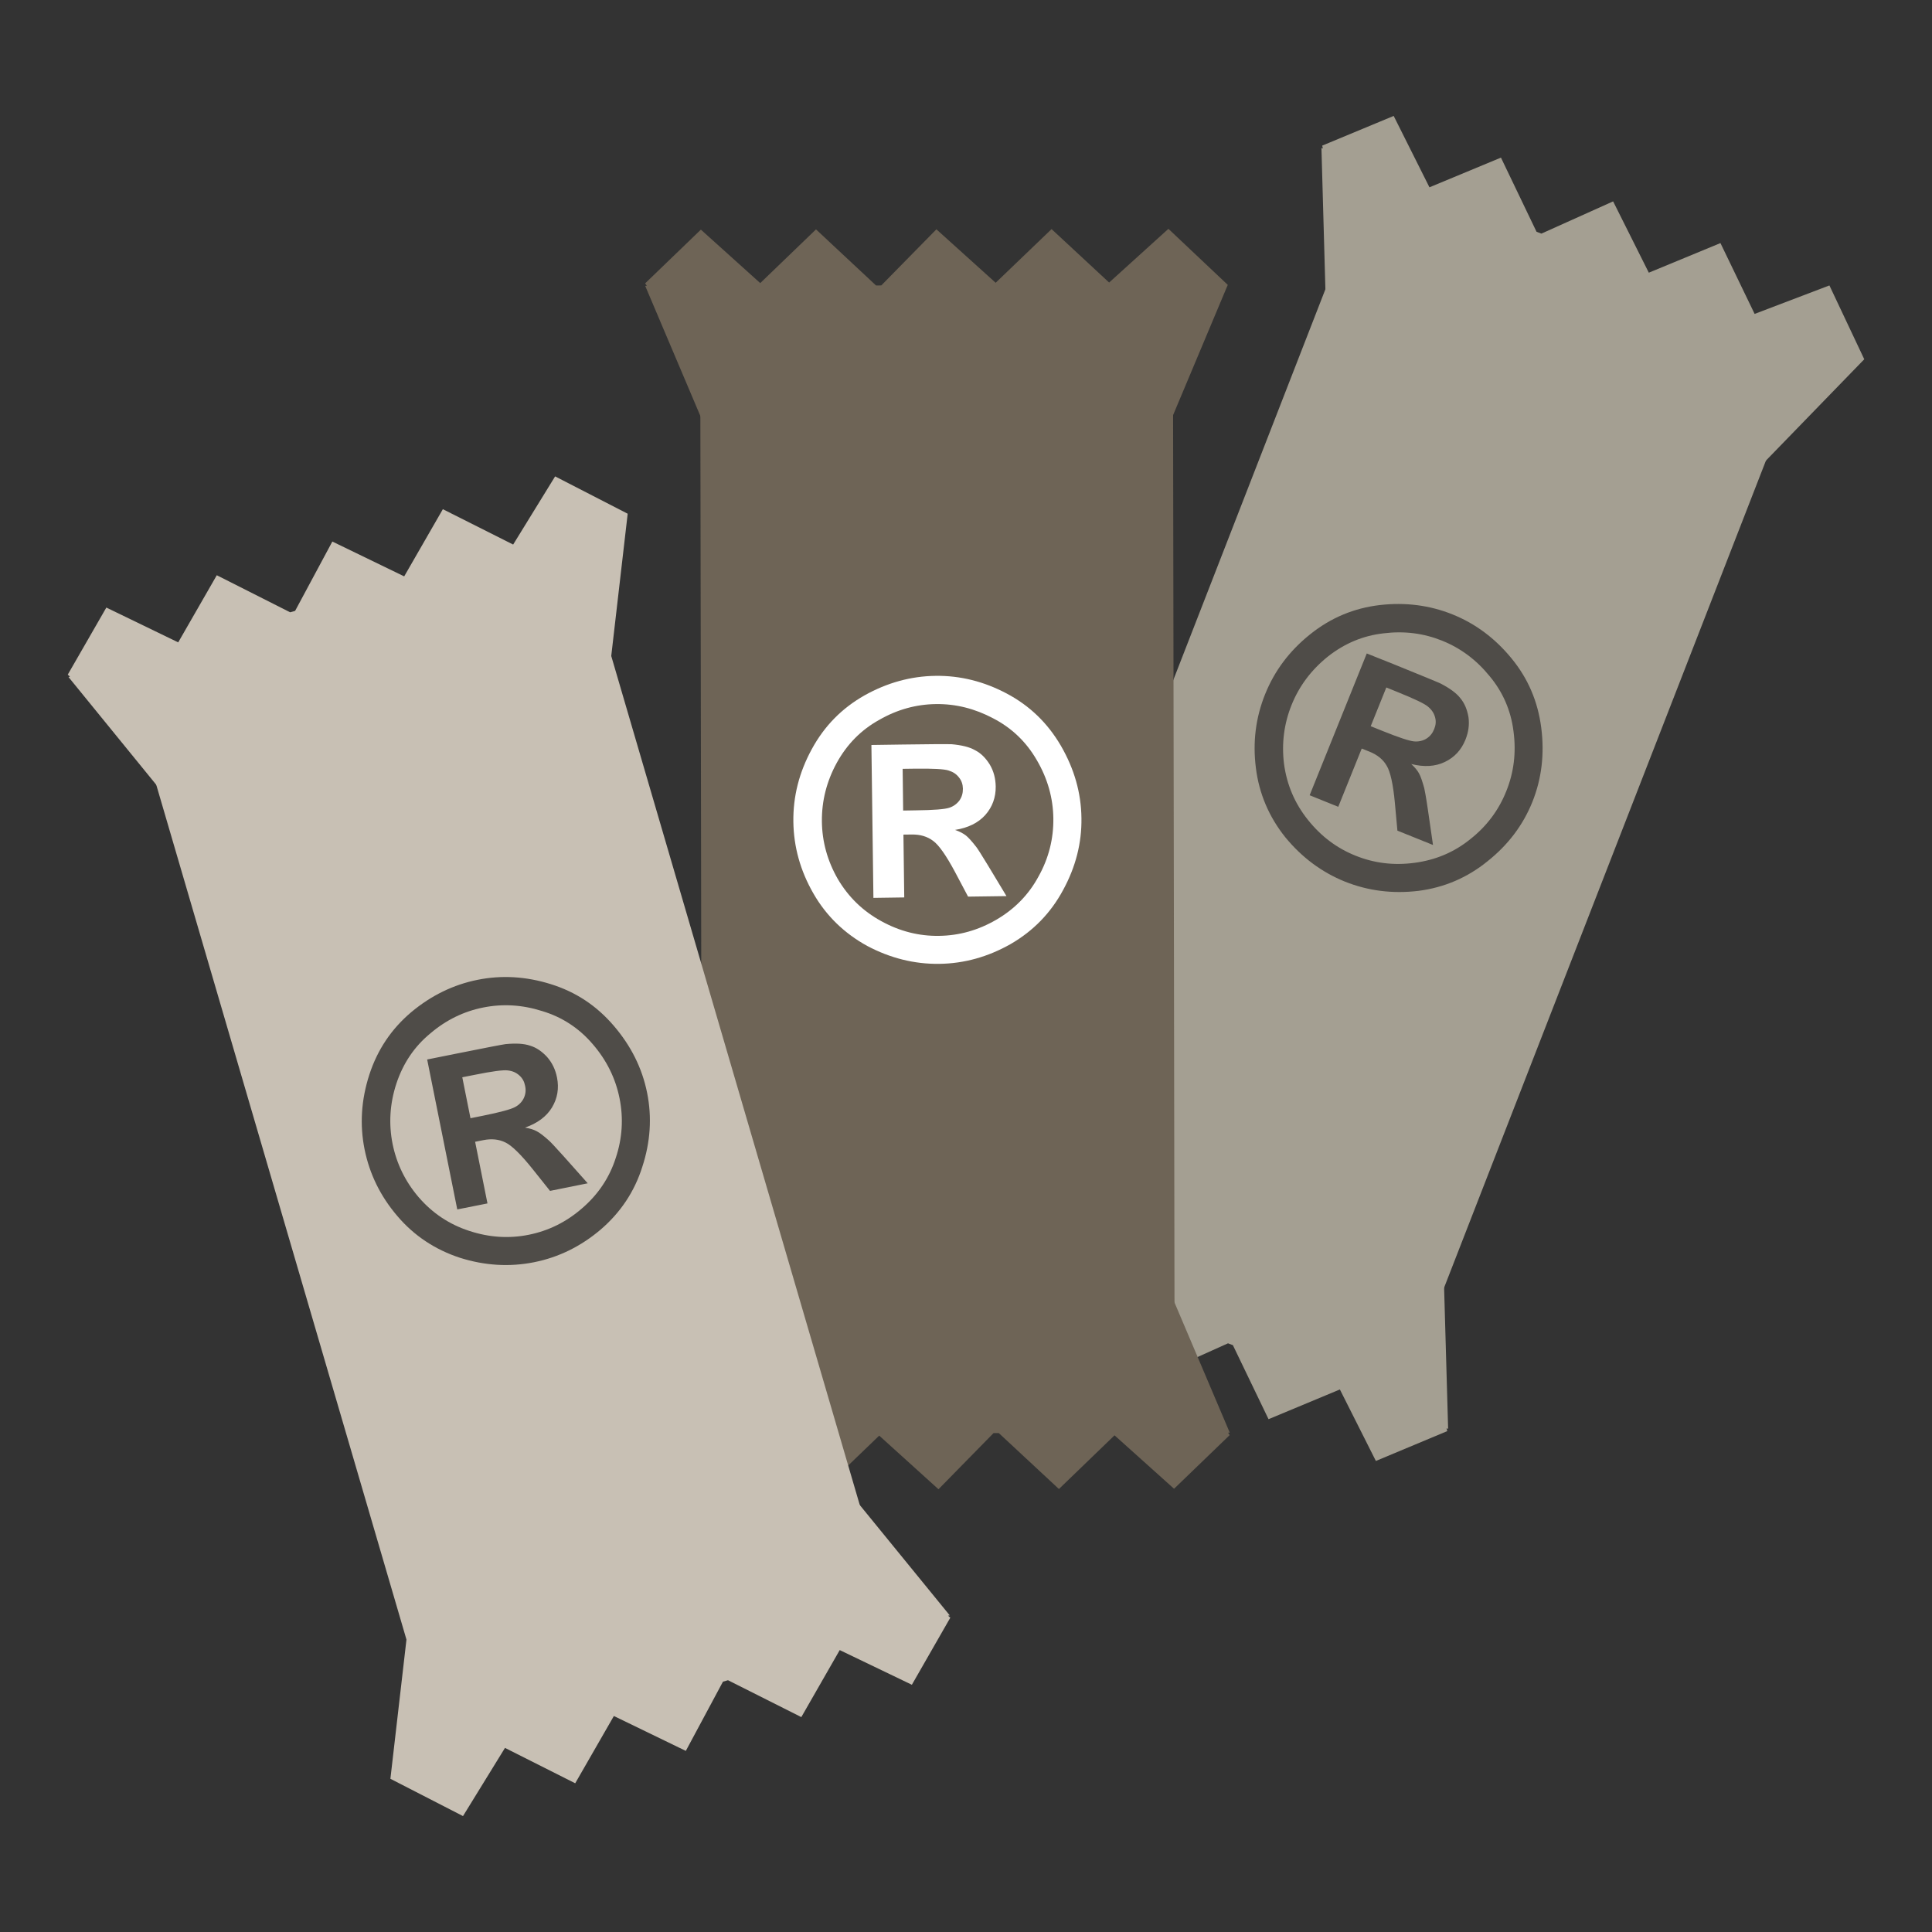
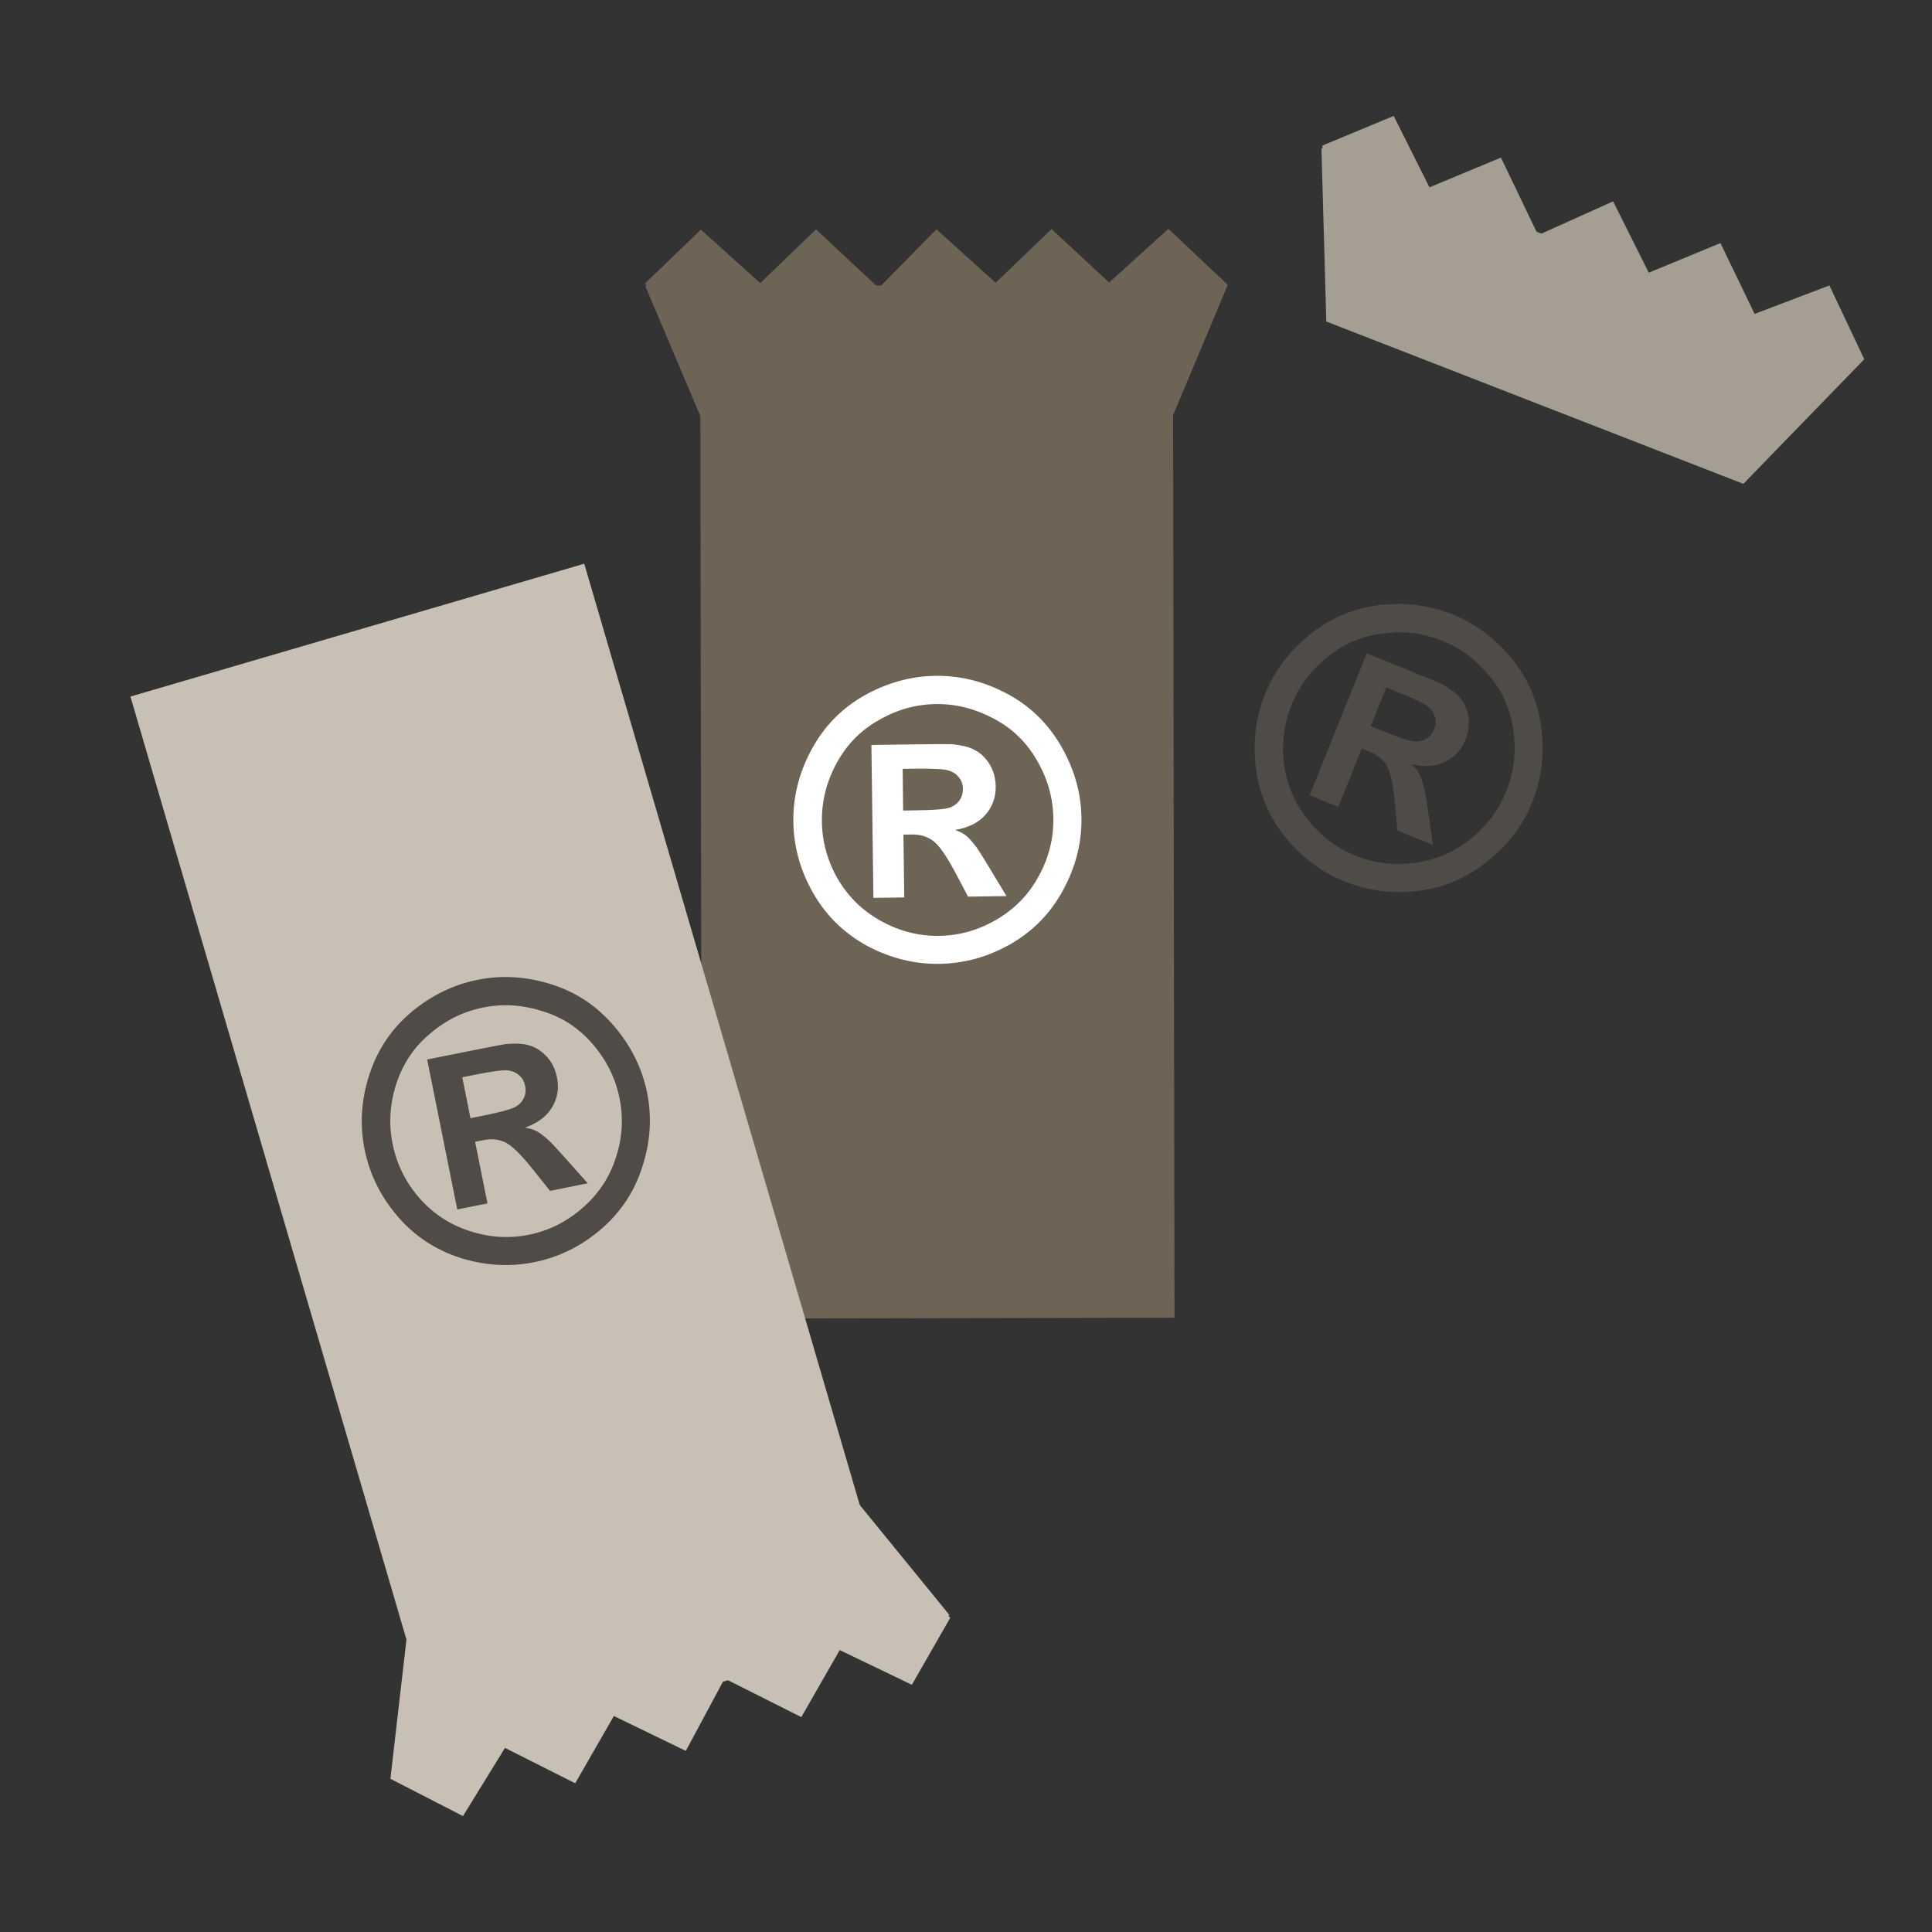
<svg xmlns="http://www.w3.org/2000/svg" version="1.1" id="Layer_1" x="0px" y="0px" width="100px" height="100px" viewBox="0 0 100 100" enable-background="new 0 0 100 100" xml:space="preserve">
  <rect x="0" y="0" width="100" height="100" fill="#333333" stroke="none" />
  <g>
    <g>
-       <polygon fill="#A49F92" points="70.367,10.437 93.167,19.31 74.461,67.382 51.655,58.515   " />
      <polygon fill="#A49F92" points="90.236,25.044 68.649,16.642 68.398,7.664 68.471,7.687 68.438,7.537 72.137,6 73.988,9.695     77.689,8.158 79.53,11.995 79.782,12.092 83.495,10.423 85.342,14.114 89.05,12.582 90.819,16.248 94.69,14.774 96.494,18.595     96.494,18.595   " />
-       <polygon fill="#A49F92" points="53.113,56.575 74.699,64.973 74.955,73.959 74.875,73.925 74.908,74.075 71.215,75.619     69.352,71.918 65.659,73.457 63.814,69.625 63.561,69.53 59.849,71.2 58.004,67.496 54.292,69.039 52.524,65.371 48.656,66.843     46.849,63.027 46.849,63.027   " />
    </g>
    <g>
      <polygon fill="#6E6456" points="36.243,16.664 60.711,16.622 60.793,68.206 36.326,68.251   " />
      <polygon fill="#6E6456" points="60.07,23.032 36.903,23.07 33.396,14.798 33.479,14.792 33.393,14.666 36.277,11.886     39.35,14.653 42.236,11.873 45.343,14.776 45.615,14.774 48.468,11.869 51.535,14.636 54.429,11.858 57.408,14.624 60.477,11.844     63.549,14.745 63.549,14.745   " />
-       <polygon fill="#6E6456" points="36.971,65.919 60.137,65.876 63.653,74.154 63.562,74.154 63.648,74.281 60.769,77.058     57.688,74.292 54.81,77.071 51.697,74.175 51.427,74.175 48.576,77.083 45.508,74.308 42.612,77.096 39.632,74.323 36.565,77.104     33.493,74.204 33.493,74.204   " />
    </g>
    <g>
      <rect x="13.543" y="31.579" transform="matrix(-0.96 0.281 -0.281 -0.96 66.611 105.211)" fill="#C8C0B4" width="24.468" height="51.586" />
-       <polygon fill="#C8C0B4" points="31.458,35.513 9.222,42.013 3.549,35.047 3.623,35.021 3.506,34.921 5.504,31.447 9.224,33.249     11.221,29.774 15.017,31.692 15.275,31.619 17.202,28.03 20.921,29.833 22.922,26.356 26.561,28.186 28.733,24.658 32.489,26.59     32.489,26.59   " />
      <polygon fill="#C8C0B4" points="21.237,83.143 43.474,76.64 49.157,83.61 49.071,83.629 49.188,83.731 47.198,87.203     43.464,85.408 41.476,88.877 37.681,86.968 37.42,87.043 35.498,90.626 31.774,88.82 29.773,92.302 26.138,90.471 23.965,94     20.207,92.07 20.207,92.07   " />
    </g>
    <g>
      <path fill-rule="evenodd" clip-rule="evenodd" fill="#4F4C48" d="M24.716,50.716c1.259-0.254,2.521-0.174,3.789,0.222    c1.289,0.4,2.361,1.105,3.26,2.151c0.893,1.04,1.471,2.192,1.729,3.472c0.257,1.274,0.171,2.554-0.25,3.839    c-0.405,1.282-1.13,2.365-2.156,3.244c-1.025,0.87-2.172,1.434-3.441,1.688c-1.27,0.254-2.553,0.177-3.839-0.229    c-1.278-0.419-2.371-1.135-3.243-2.163c-0.878-1.027-1.437-2.175-1.695-3.45c-0.256-1.278-0.175-2.565,0.248-3.87    c0.426-1.305,1.153-2.375,2.173-3.235C22.321,51.526,23.465,50.967,24.716,50.716z M25.007,52.149    c-1,0.199-1.918,0.645-2.728,1.336c-0.827,0.678-1.411,1.545-1.76,2.594c-0.346,1.051-0.404,2.098-0.2,3.124    c0.205,1.02,0.656,1.953,1.353,2.767c0.714,0.826,1.585,1.405,2.614,1.74c1.038,0.342,2.06,0.406,3.077,0.202    c1.027-0.206,1.95-0.66,2.771-1.376c0.815-0.702,1.41-1.572,1.739-2.607c0.34-1.02,0.401-2.057,0.195-3.079    c-0.206-1.028-0.665-1.969-1.391-2.808c-0.713-0.835-1.595-1.404-2.621-1.711C27.026,52.005,26.017,51.947,25.007,52.149z     M23.668,62.6l-1.558-7.761l1.571-0.315c1.476-0.296,2.308-0.457,2.49-0.481c0.525-0.05,0.947-0.03,1.268,0.081    c0.326,0.098,0.614,0.298,0.882,0.589c0.263,0.302,0.428,0.65,0.51,1.061c0.11,0.556,0.026,1.074-0.263,1.553    c-0.283,0.462-0.742,0.81-1.396,1.039c0.258,0.039,0.458,0.104,0.609,0.187c0.146,0.073,0.364,0.239,0.639,0.487    c0.073,0.063,0.33,0.333,0.77,0.825l1.23,1.382l-1.951,0.393l-0.901-1.13c-0.606-0.756-1.078-1.218-1.403-1.374    c-0.34-0.169-0.721-0.209-1.155-0.121l-0.418,0.083l0.639,3.191L23.668,62.6z M24.352,57.879l0.643-0.129    c0.908-0.183,1.454-0.335,1.662-0.448c0.206-0.108,0.366-0.273,0.458-0.47c0.093-0.204,0.114-0.409,0.063-0.635    c-0.04-0.21-0.134-0.389-0.297-0.533c-0.165-0.148-0.351-0.231-0.6-0.26c-0.244-0.03-0.819,0.048-1.709,0.228l-0.644,0.127    L24.352,57.879z" />
    </g>
    <g>
      <path fill-rule="evenodd" clip-rule="evenodd" fill="#FFFFFF" d="M48.424,34.982c1.279-0.018,2.507,0.292,3.68,0.913    c1.192,0.632,2.119,1.525,2.811,2.711c0.687,1.188,1.045,2.429,1.06,3.735c0.02,1.298-0.3,2.537-0.949,3.727    c-0.638,1.188-1.544,2.118-2.714,2.795c-1.172,0.664-2.4,1.009-3.696,1.026c-1.295,0.016-2.542-0.297-3.733-0.93    c-1.177-0.647-2.12-1.555-2.786-2.721c-0.673-1.173-1.015-2.404-1.033-3.703c-0.017-1.306,0.296-2.554,0.955-3.761    c0.656-1.206,1.563-2.121,2.73-2.782C45.917,35.339,47.143,34.998,48.424,34.982z M48.442,36.443    c-1.021,0.013-2.002,0.282-2.929,0.815c-0.935,0.517-1.668,1.256-2.202,2.226c-0.531,0.969-0.781,1.986-0.77,3.033    c0.01,1.043,0.288,2.045,0.819,2.972c0.552,0.939,1.3,1.667,2.251,2.187c0.957,0.529,1.955,0.779,2.989,0.764    c1.049-0.013,2.035-0.292,2.974-0.838c0.935-0.545,1.674-1.292,2.187-2.25c0.525-0.941,0.773-1.949,0.76-2.99    c-0.012-1.044-0.293-2.056-0.852-3.011c-0.549-0.956-1.311-1.679-2.262-2.17C50.453,36.676,49.475,36.429,48.442,36.443z     M45.208,46.474l-0.104-7.914l1.598-0.023c1.508-0.022,2.354-0.025,2.538-0.018c0.526,0.047,0.939,0.143,1.235,0.315    c0.301,0.154,0.546,0.402,0.757,0.741c0.203,0.343,0.298,0.716,0.306,1.133c0.007,0.566-0.173,1.064-0.542,1.479    c-0.364,0.403-0.88,0.661-1.564,0.77c0.25,0.083,0.428,0.185,0.566,0.289c0.129,0.104,0.311,0.304,0.54,0.6    c0.06,0.076,0.26,0.388,0.602,0.951l0.955,1.585l-1.987,0.027l-0.677-1.278c-0.458-0.856-0.838-1.396-1.131-1.607    c-0.303-0.228-0.668-0.337-1.114-0.33l-0.424,0.005l0.042,3.252L45.208,46.474z M46.747,41.954l0.655-0.011    c0.926-0.01,1.491-0.057,1.718-0.13c0.224-0.069,0.405-0.202,0.537-0.376c0.13-0.186,0.185-0.384,0.183-0.615    c-0.005-0.213-0.062-0.408-0.201-0.578c-0.132-0.175-0.304-0.29-0.543-0.364c-0.234-0.076-0.811-0.104-1.722-0.094l-0.653,0.009    L46.747,41.954z" />
    </g>
    <g>
      <path fill-rule="evenodd" clip-rule="evenodd" fill="#4F4C48" d="M75.185,31.803c1.189,0.478,2.202,1.24,3.046,2.268    c0.854,1.039,1.364,2.219,1.542,3.584c0.176,1.358,0.028,2.641-0.458,3.854c-0.486,1.204-1.258,2.224-2.318,3.067    c-1.045,0.85-2.241,1.363-3.58,1.535c-1.339,0.159-2.604,0-3.804-0.479c-1.204-0.487-2.232-1.254-3.09-2.301    c-0.835-1.045-1.354-2.248-1.519-3.586c-0.17-1.339-0.007-2.609,0.479-3.815c0.487-1.209,1.256-2.24,2.328-3.097    c1.073-0.861,2.267-1.355,3.596-1.514C72.738,31.165,73.999,31.325,75.185,31.803z M74.642,33.161    c-0.949-0.382-1.959-0.512-3.017-0.381c-1.062,0.116-2.027,0.519-2.894,1.203c-0.864,0.694-1.486,1.53-1.877,2.5    c-0.391,0.967-0.526,1.996-0.393,3.058c0.146,1.081,0.556,2.042,1.231,2.887c0.68,0.856,1.499,1.472,2.464,1.859    c0.972,0.393,1.989,0.518,3.069,0.371c1.067-0.141,2.042-0.542,2.884-1.229c0.849-0.668,1.464-1.499,1.852-2.468    c0.393-0.966,0.525-2.006,0.378-3.104c-0.135-1.093-0.561-2.054-1.249-2.874C76.409,34.148,75.595,33.544,74.642,33.161z     M67.787,41.162l2.957-7.339l1.486,0.594c1.393,0.566,2.18,0.888,2.343,0.966c0.471,0.245,0.815,0.495,1.021,0.763    c0.217,0.263,0.348,0.587,0.415,0.977c0.053,0.396-0.003,0.778-0.159,1.168c-0.211,0.521-0.564,0.91-1.071,1.151    c-0.486,0.232-1.065,0.273-1.734,0.103c0.192,0.177,0.323,0.337,0.406,0.491c0.08,0.143,0.17,0.404,0.268,0.758    c0.023,0.098,0.094,0.463,0.188,1.112l0.265,1.83l-1.842-0.742l-0.131-1.436c-0.09-0.966-0.234-1.613-0.422-1.921    c-0.189-0.33-0.486-0.569-0.9-0.735l-0.394-0.157l-1.214,3.015L67.787,41.162z M70.948,37.588l0.61,0.245    c0.857,0.346,1.398,0.521,1.634,0.542c0.234,0.02,0.456-0.029,0.639-0.143c0.191-0.121,0.318-0.282,0.403-0.497    c0.083-0.198,0.104-0.402,0.045-0.61c-0.058-0.213-0.171-0.386-0.364-0.548c-0.183-0.158-0.709-0.405-1.55-0.746l-0.609-0.248    L70.948,37.588z" />
    </g>
  </g>
</svg>